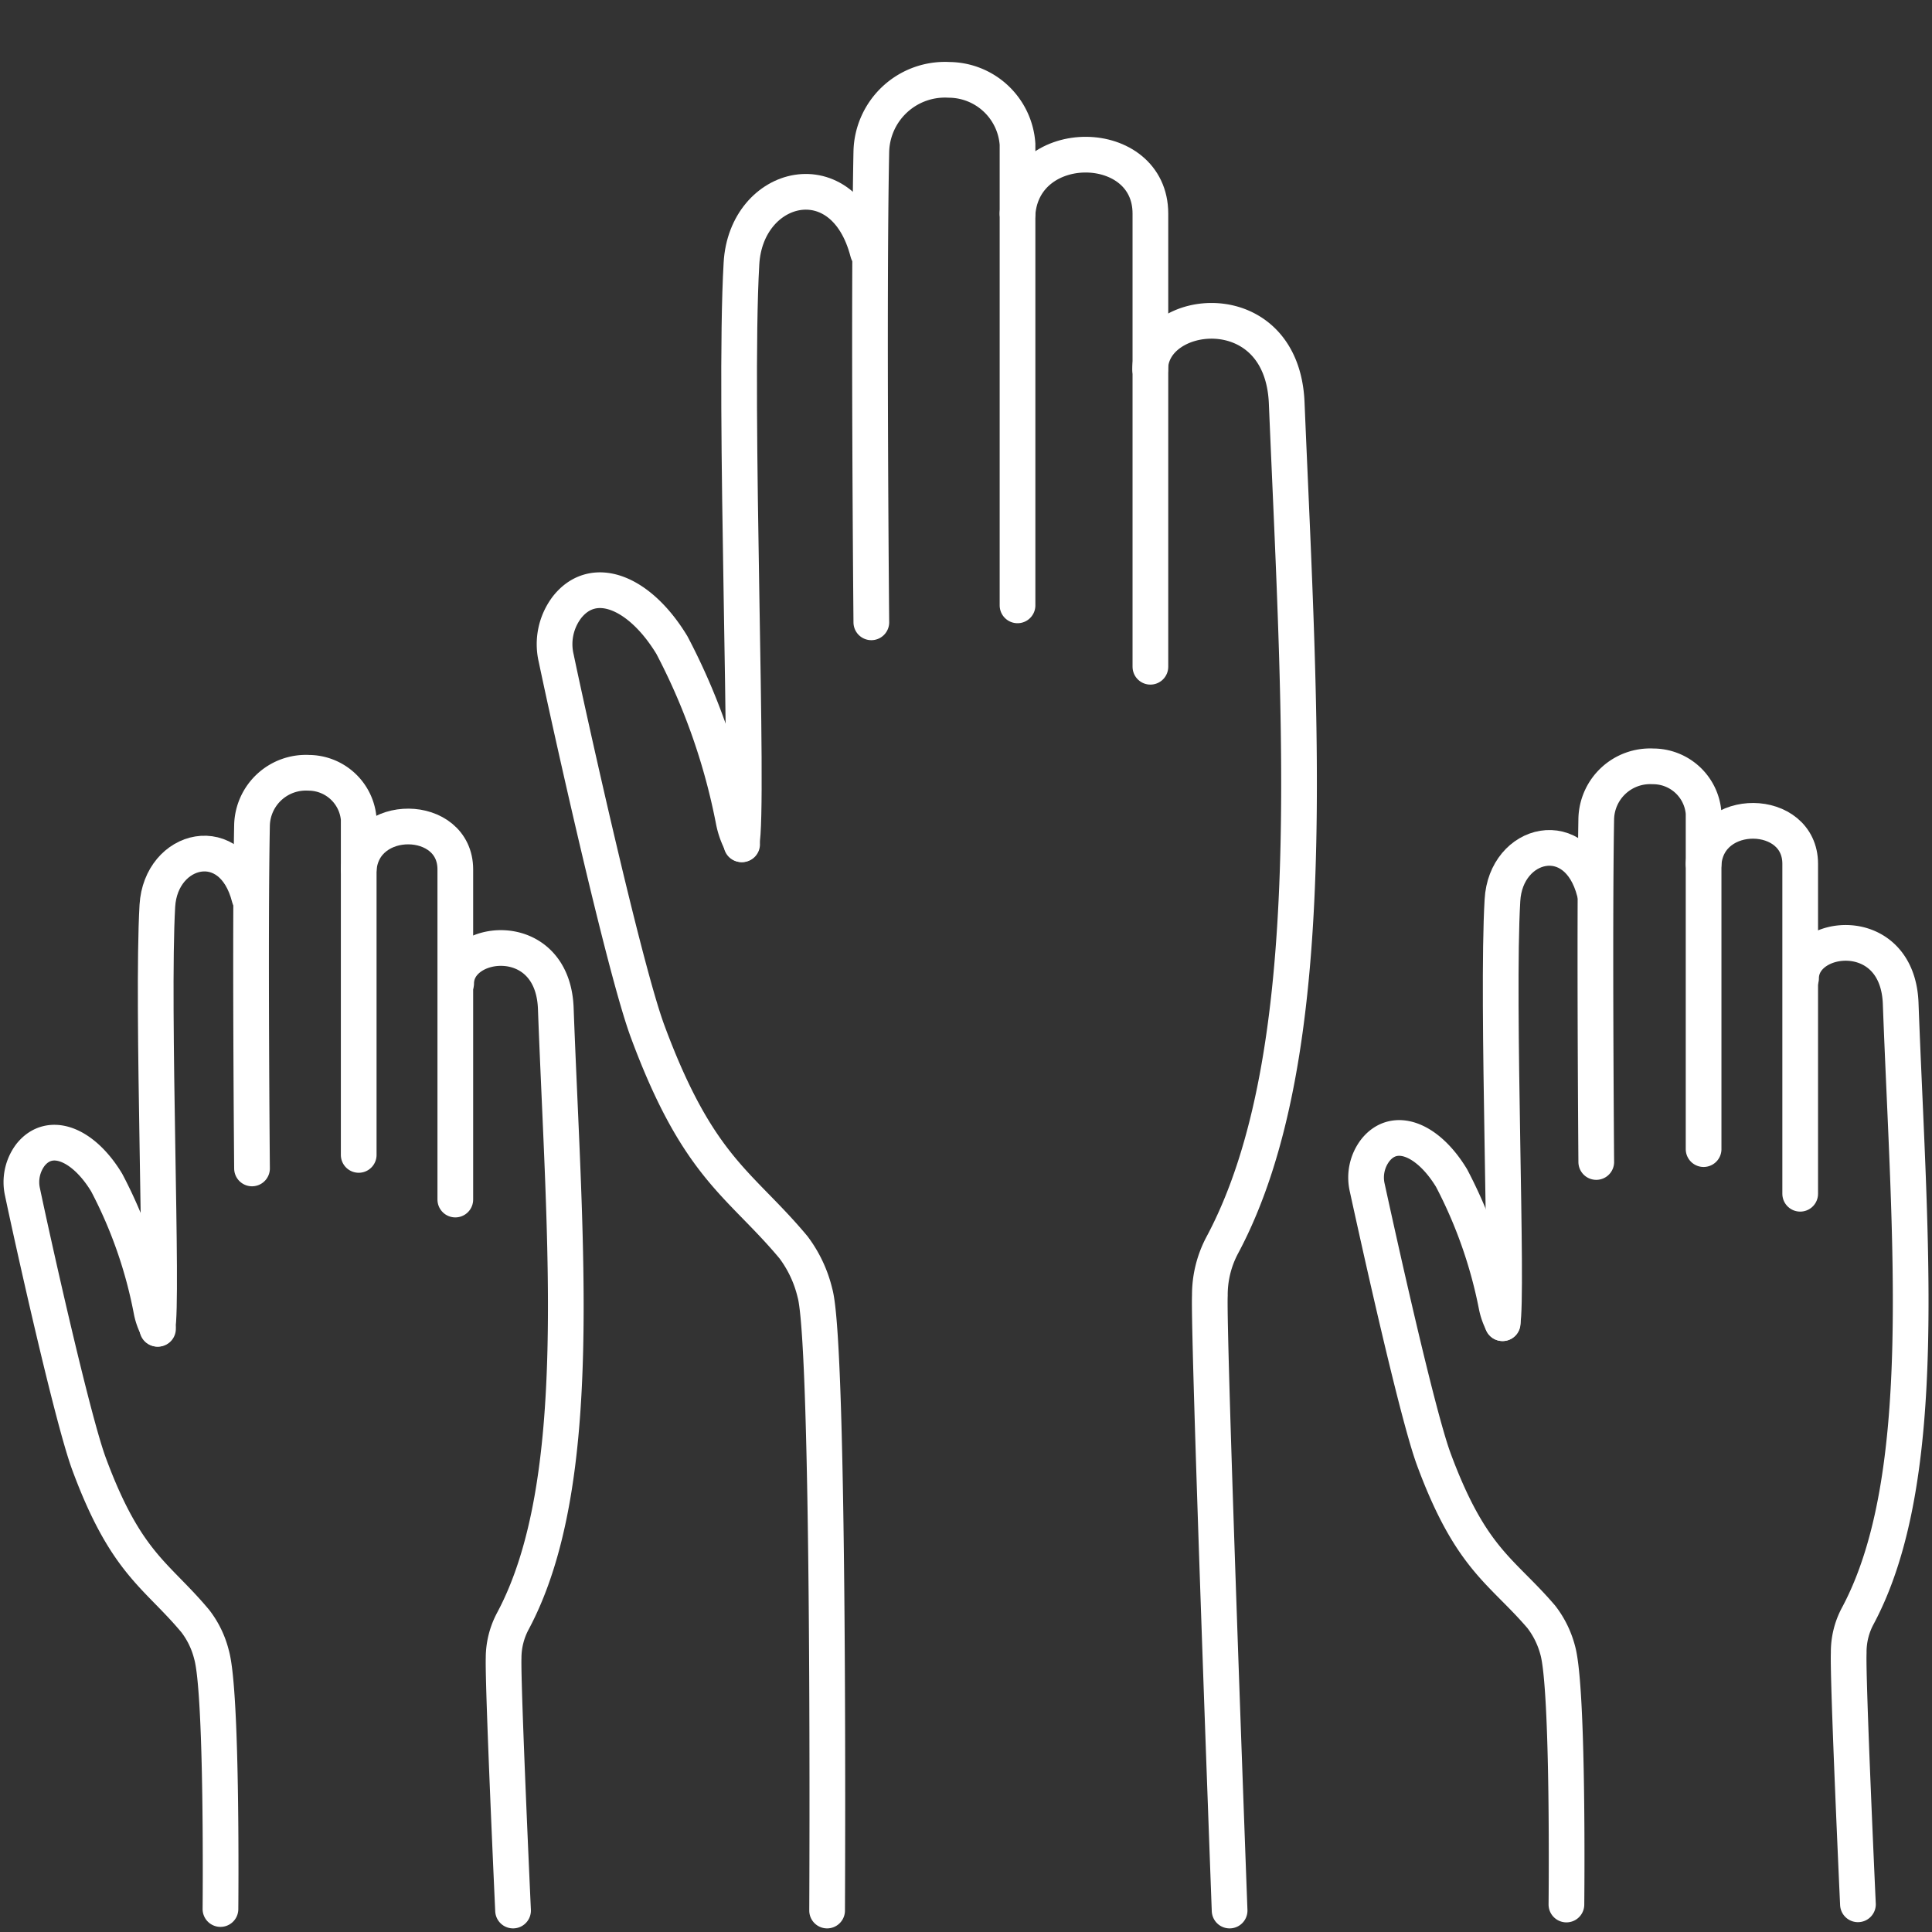
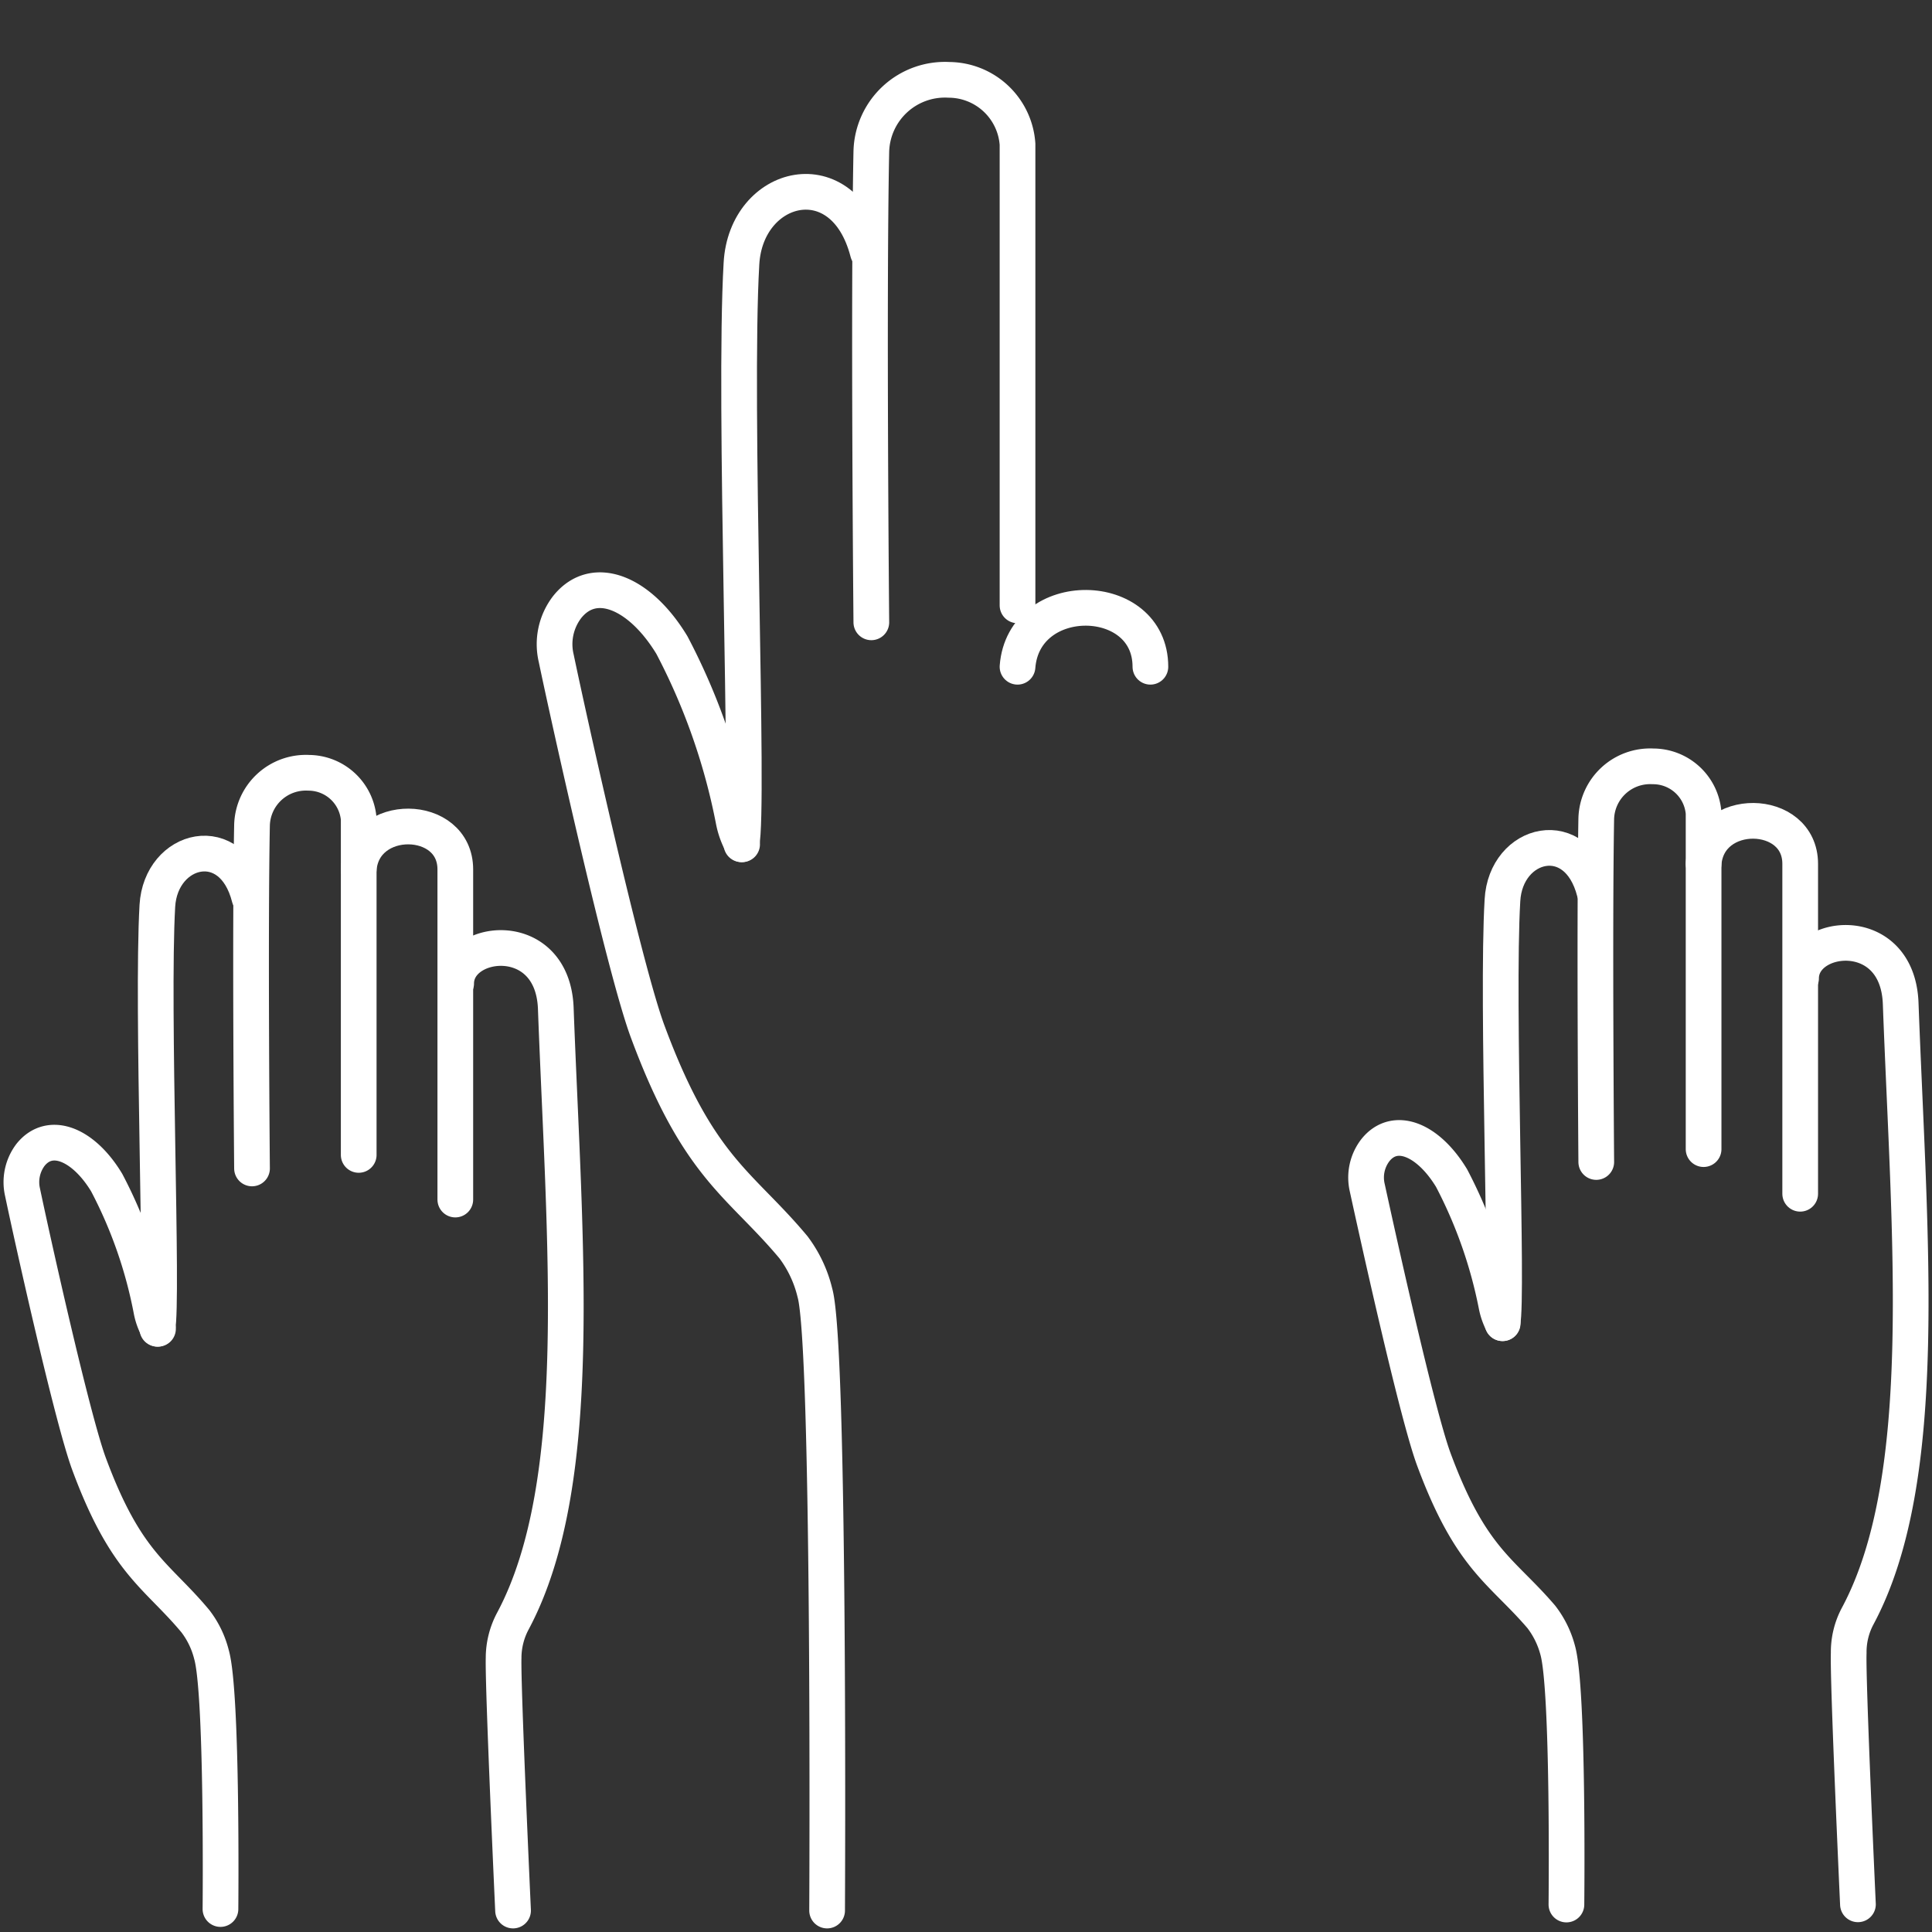
<svg xmlns="http://www.w3.org/2000/svg" viewBox="0 0 90 90">
  <rect x="0" y="0" width="90" height="90" fill="#333333" stroke="none" />
  <title>goal-fundraise-icon-hands</title>
  <g id="Layer_2" data-name="Layer 2">
    <path d="M40.43,11.76c-1.13-4.39-5.68-3.23-5.89.52-.38,6.55.38,25.33,0,27.05" style="fill:none;stroke:#fff;stroke-linecap:round;stroke-linejoin:round;stroke-width:1.663px" />
    <path d="M47.4,28.2V6.72a3.22,3.22,0,0,0-3.19-3,3.43,3.43,0,0,0-3.62,3.34c-.14,6.92,0,21.93,0,21.93" style="fill:none;stroke:#fff;stroke-linecap:round;stroke-linejoin:round;stroke-width:1.663px" />
-     <path d="M53.59,31.06s0-14,0-21.11c0-3.61-5.9-3.71-6.19,0" style="fill:none;stroke:#fff;stroke-linecap:round;stroke-linejoin:round;stroke-width:1.663px" />
-     <path d="M57.28,89s-1-26.81-.92-28.65A4.93,4.93,0,0,1,56.94,58c4.73-8.85,3.62-24.29,3-39.22-.21-5.2-6.35-4.48-6.36-1.57" style="fill:none;stroke:#fff;stroke-linecap:round;stroke-linejoin:round;stroke-width:1.663px" />
+     <path d="M53.59,31.06c0-3.61-5.9-3.71-6.19,0" style="fill:none;stroke:#fff;stroke-linecap:round;stroke-linejoin:round;stroke-width:1.663px" />
    <path d="M34.57,39.33a3.79,3.79,0,0,1-.4-1.11,29.67,29.67,0,0,0-2.87-8.17c-1.49-2.46-3.63-3.34-4.88-1.77a2.84,2.84,0,0,0-.51,2.38c.59,2.83,3.17,14.46,4.26,17.39,2.37,6.4,4.31,7.08,6.79,10.05a5.76,5.76,0,0,1,1,2.12c.71,2.45.57,28.78.57,28.78" style="fill:none;stroke:#fff;stroke-linecap:round;stroke-linejoin:round;stroke-width:1.663px" />
    <path d="M74.28,41.55c-.82-3.19-4.14-2.35-4.29.39-.28,4.76.27,18.44,0,19.7" style="fill:none;stroke:#fff;stroke-linecap:round;stroke-linejoin:round;stroke-width:1.663px" />
    <path d="M79.36,53.53V37.88A2.36,2.36,0,0,0,77,35.7a2.51,2.51,0,0,0-2.64,2.43c-.09,5,0,16,0,16" style="fill:none;stroke:#fff;stroke-linecap:round;stroke-linejoin:round;stroke-width:1.663px" />
    <path d="M83.86,55.61s0-10.2,0-15.37c0-2.63-4.3-2.71-4.5,0" style="fill:none;stroke:#fff;stroke-linecap:round;stroke-linejoin:round;stroke-width:1.663px" />
    <path d="M86.55,88.71S86.07,78.29,86.12,77a3.55,3.55,0,0,1,.42-1.72c3.45-6.44,2.4-17.68,2-28.56-.16-3.79-4.63-3.27-4.64-1.15" style="fill:none;stroke:#fff;stroke-linecap:round;stroke-linejoin:round;stroke-width:1.663px" />
    <path d="M70,61.64a3,3,0,0,1-.29-.82,21.82,21.82,0,0,0-2.09-5.94c-1.09-1.8-2.64-2.44-3.55-1.3a2.09,2.09,0,0,0-.38,1.74C64.14,57.38,66,65.85,66.8,68c1.73,4.66,3.15,5.16,5,7.32a4.35,4.35,0,0,1,.76,1.54c.52,1.79.41,11.86.41,11.86" style="fill:none;stroke:#fff;stroke-linecap:round;stroke-linejoin:round;stroke-width:1.663px" />
    <path d="M11.62,41.82c-.81-3.2-4.13-2.35-4.29.38-.27,4.77.28,18.45,0,19.7" style="fill:none;stroke:#fff;stroke-linecap:round;stroke-miterlimit:10;stroke-width:1.663px" />
    <path d="M16.71,53.8s0-9.8,0-15.65A2.35,2.35,0,0,0,14.38,36a2.51,2.51,0,0,0-2.64,2.43c-.1,5,0,16,0,16" style="fill:none;stroke:#fff;stroke-linecap:round;stroke-miterlimit:10;stroke-width:1.663px" />
    <path d="M21.21,55.88s0-10.2,0-15.38c0-2.63-4.3-2.7-4.5,0" style="fill:none;stroke:#fff;stroke-linecap:round;stroke-miterlimit:10;stroke-width:1.663px" />
    <path d="M23.9,89s-.48-10.43-.44-11.77a3.65,3.65,0,0,1,.43-1.71c3.45-6.45,2.4-17.69,2-28.57-.16-3.78-4.63-3.26-4.64-1.14" style="fill:none;stroke:#fff;stroke-linecap:round;stroke-miterlimit:10;stroke-width:1.663px" />
    <path d="M7.36,61.9a2.93,2.93,0,0,1-.3-.81,21.34,21.34,0,0,0-2.09-6c-1.08-1.79-2.64-2.43-3.55-1.29a2.11,2.11,0,0,0-.37,1.74c.43,2.06,2.31,10.53,3.1,12.66,1.73,4.67,3.15,5.16,4.95,7.32a4.23,4.23,0,0,1,.75,1.55c.52,1.78.42,11.86.42,11.86" style="fill:none;stroke:#fff;stroke-linecap:round;stroke-miterlimit:10;stroke-width:1.663px" />
  </g>
</svg>